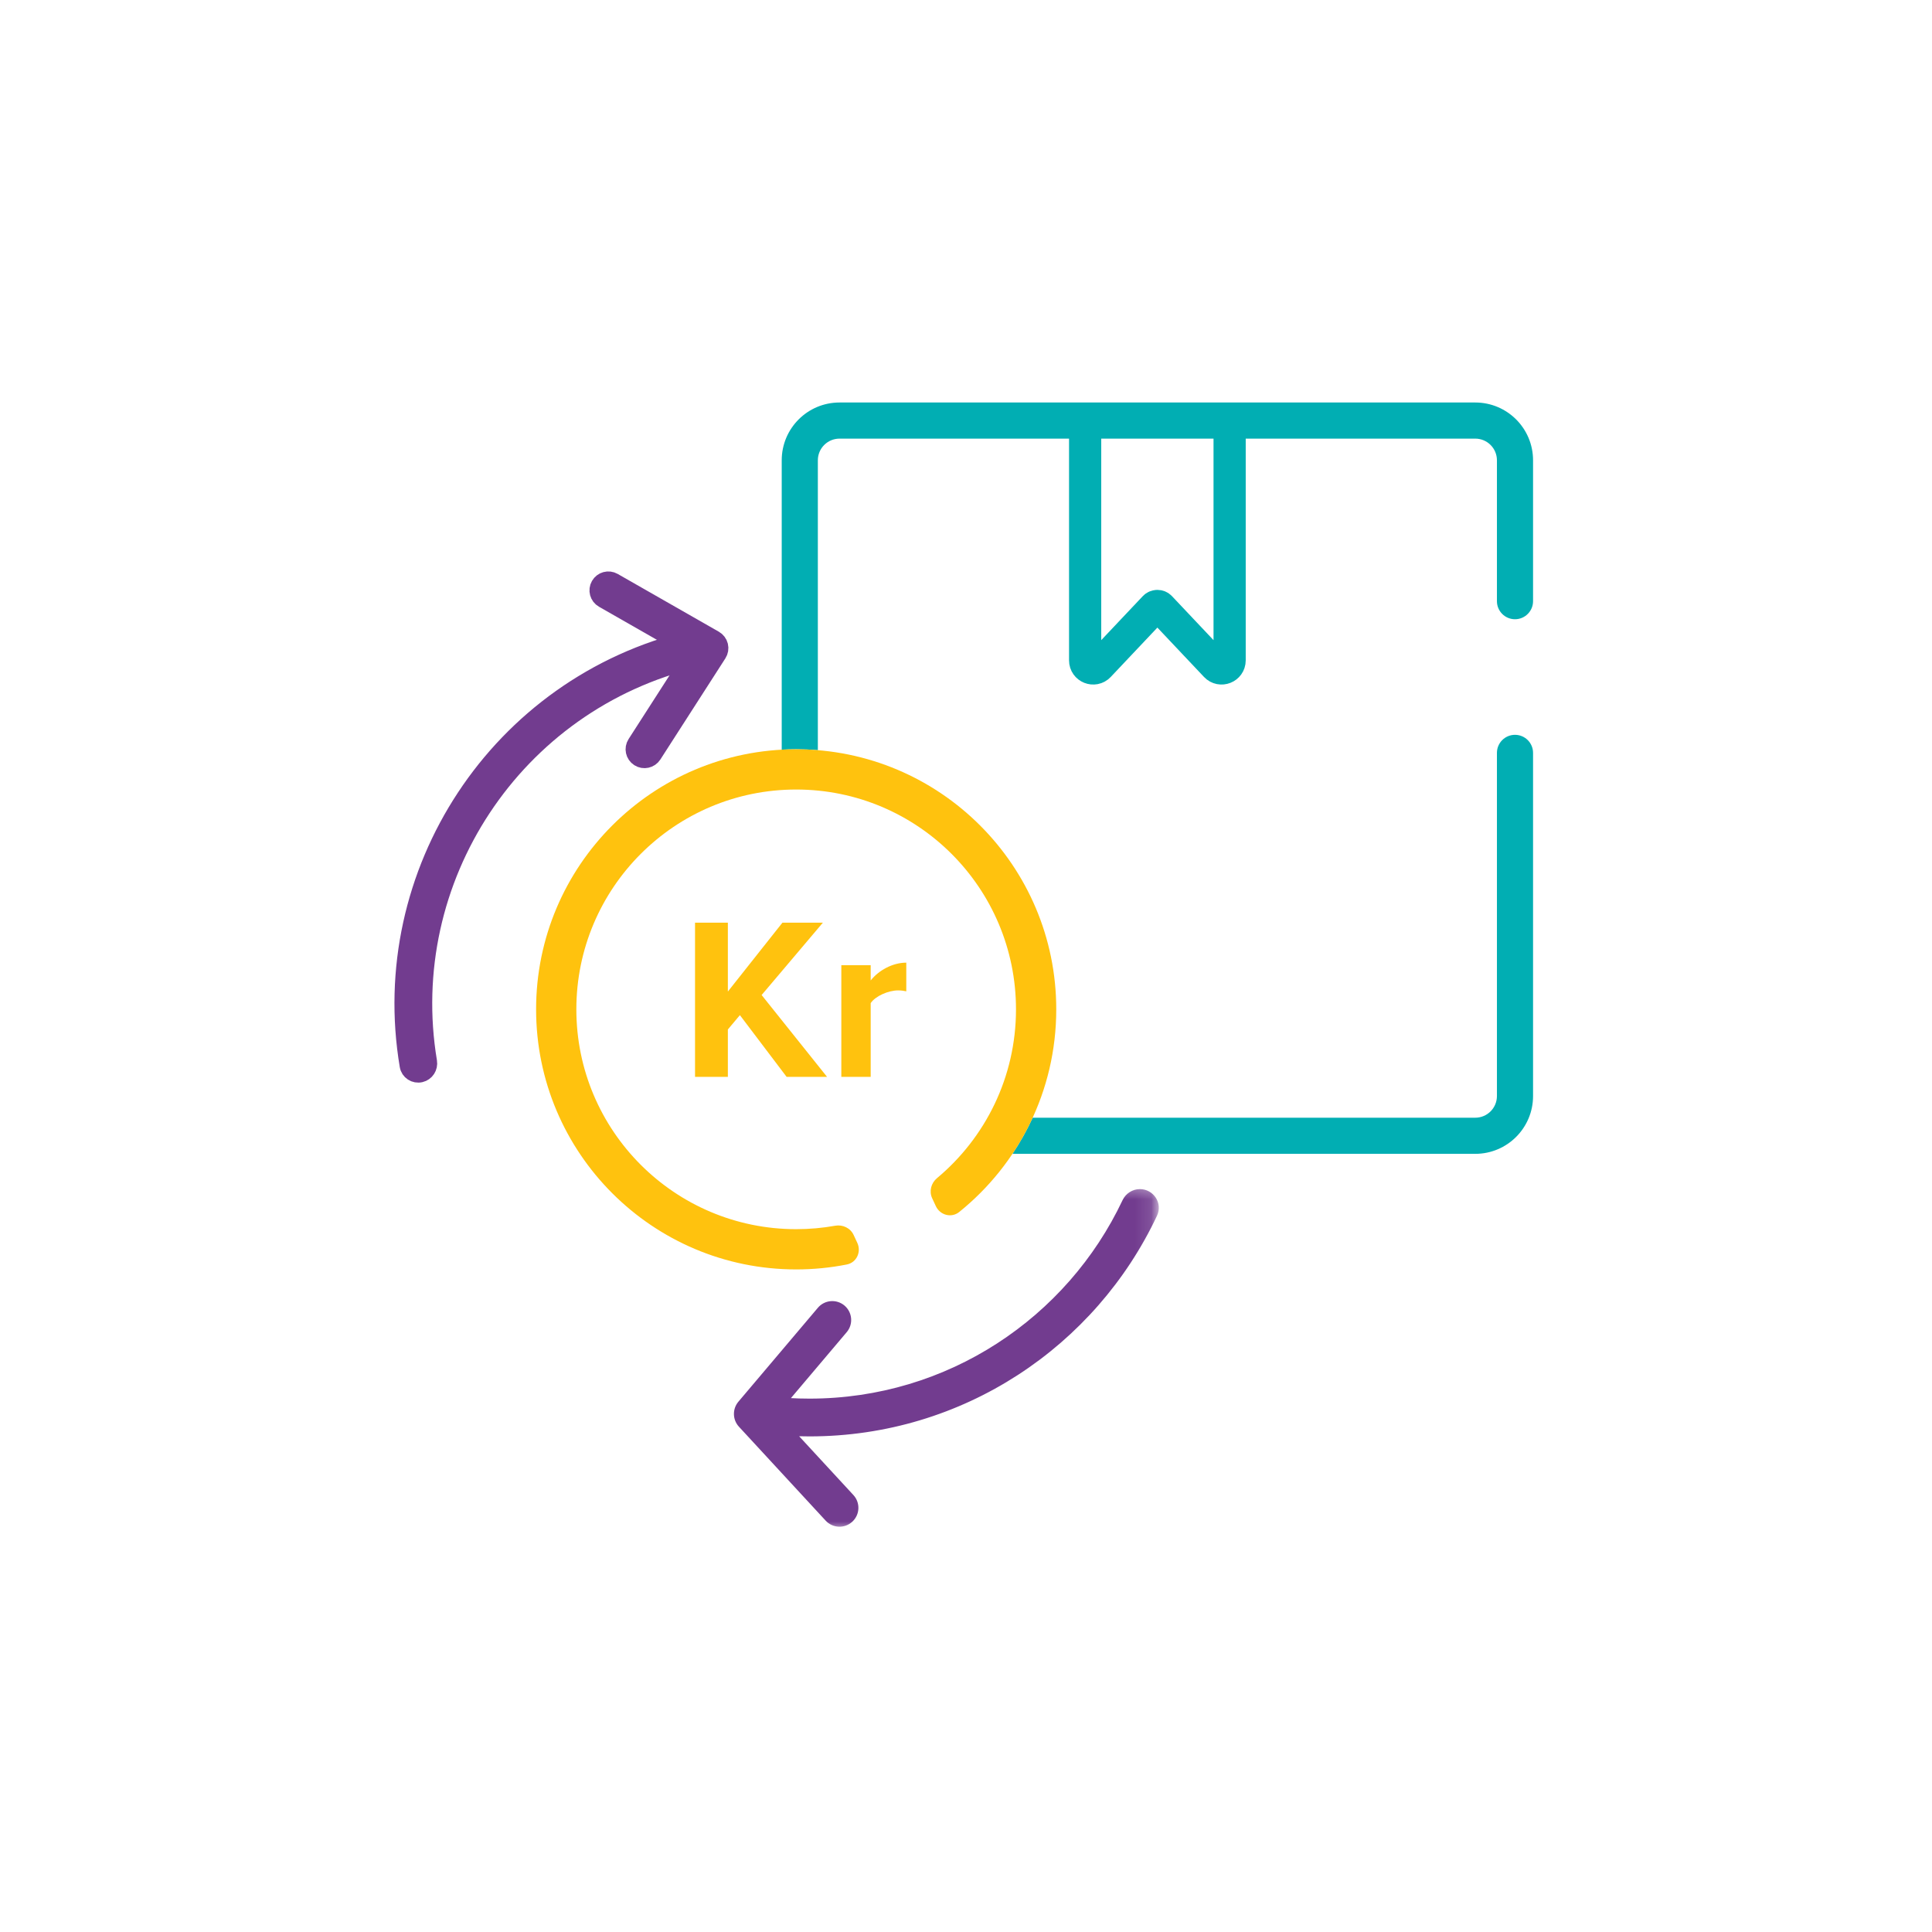
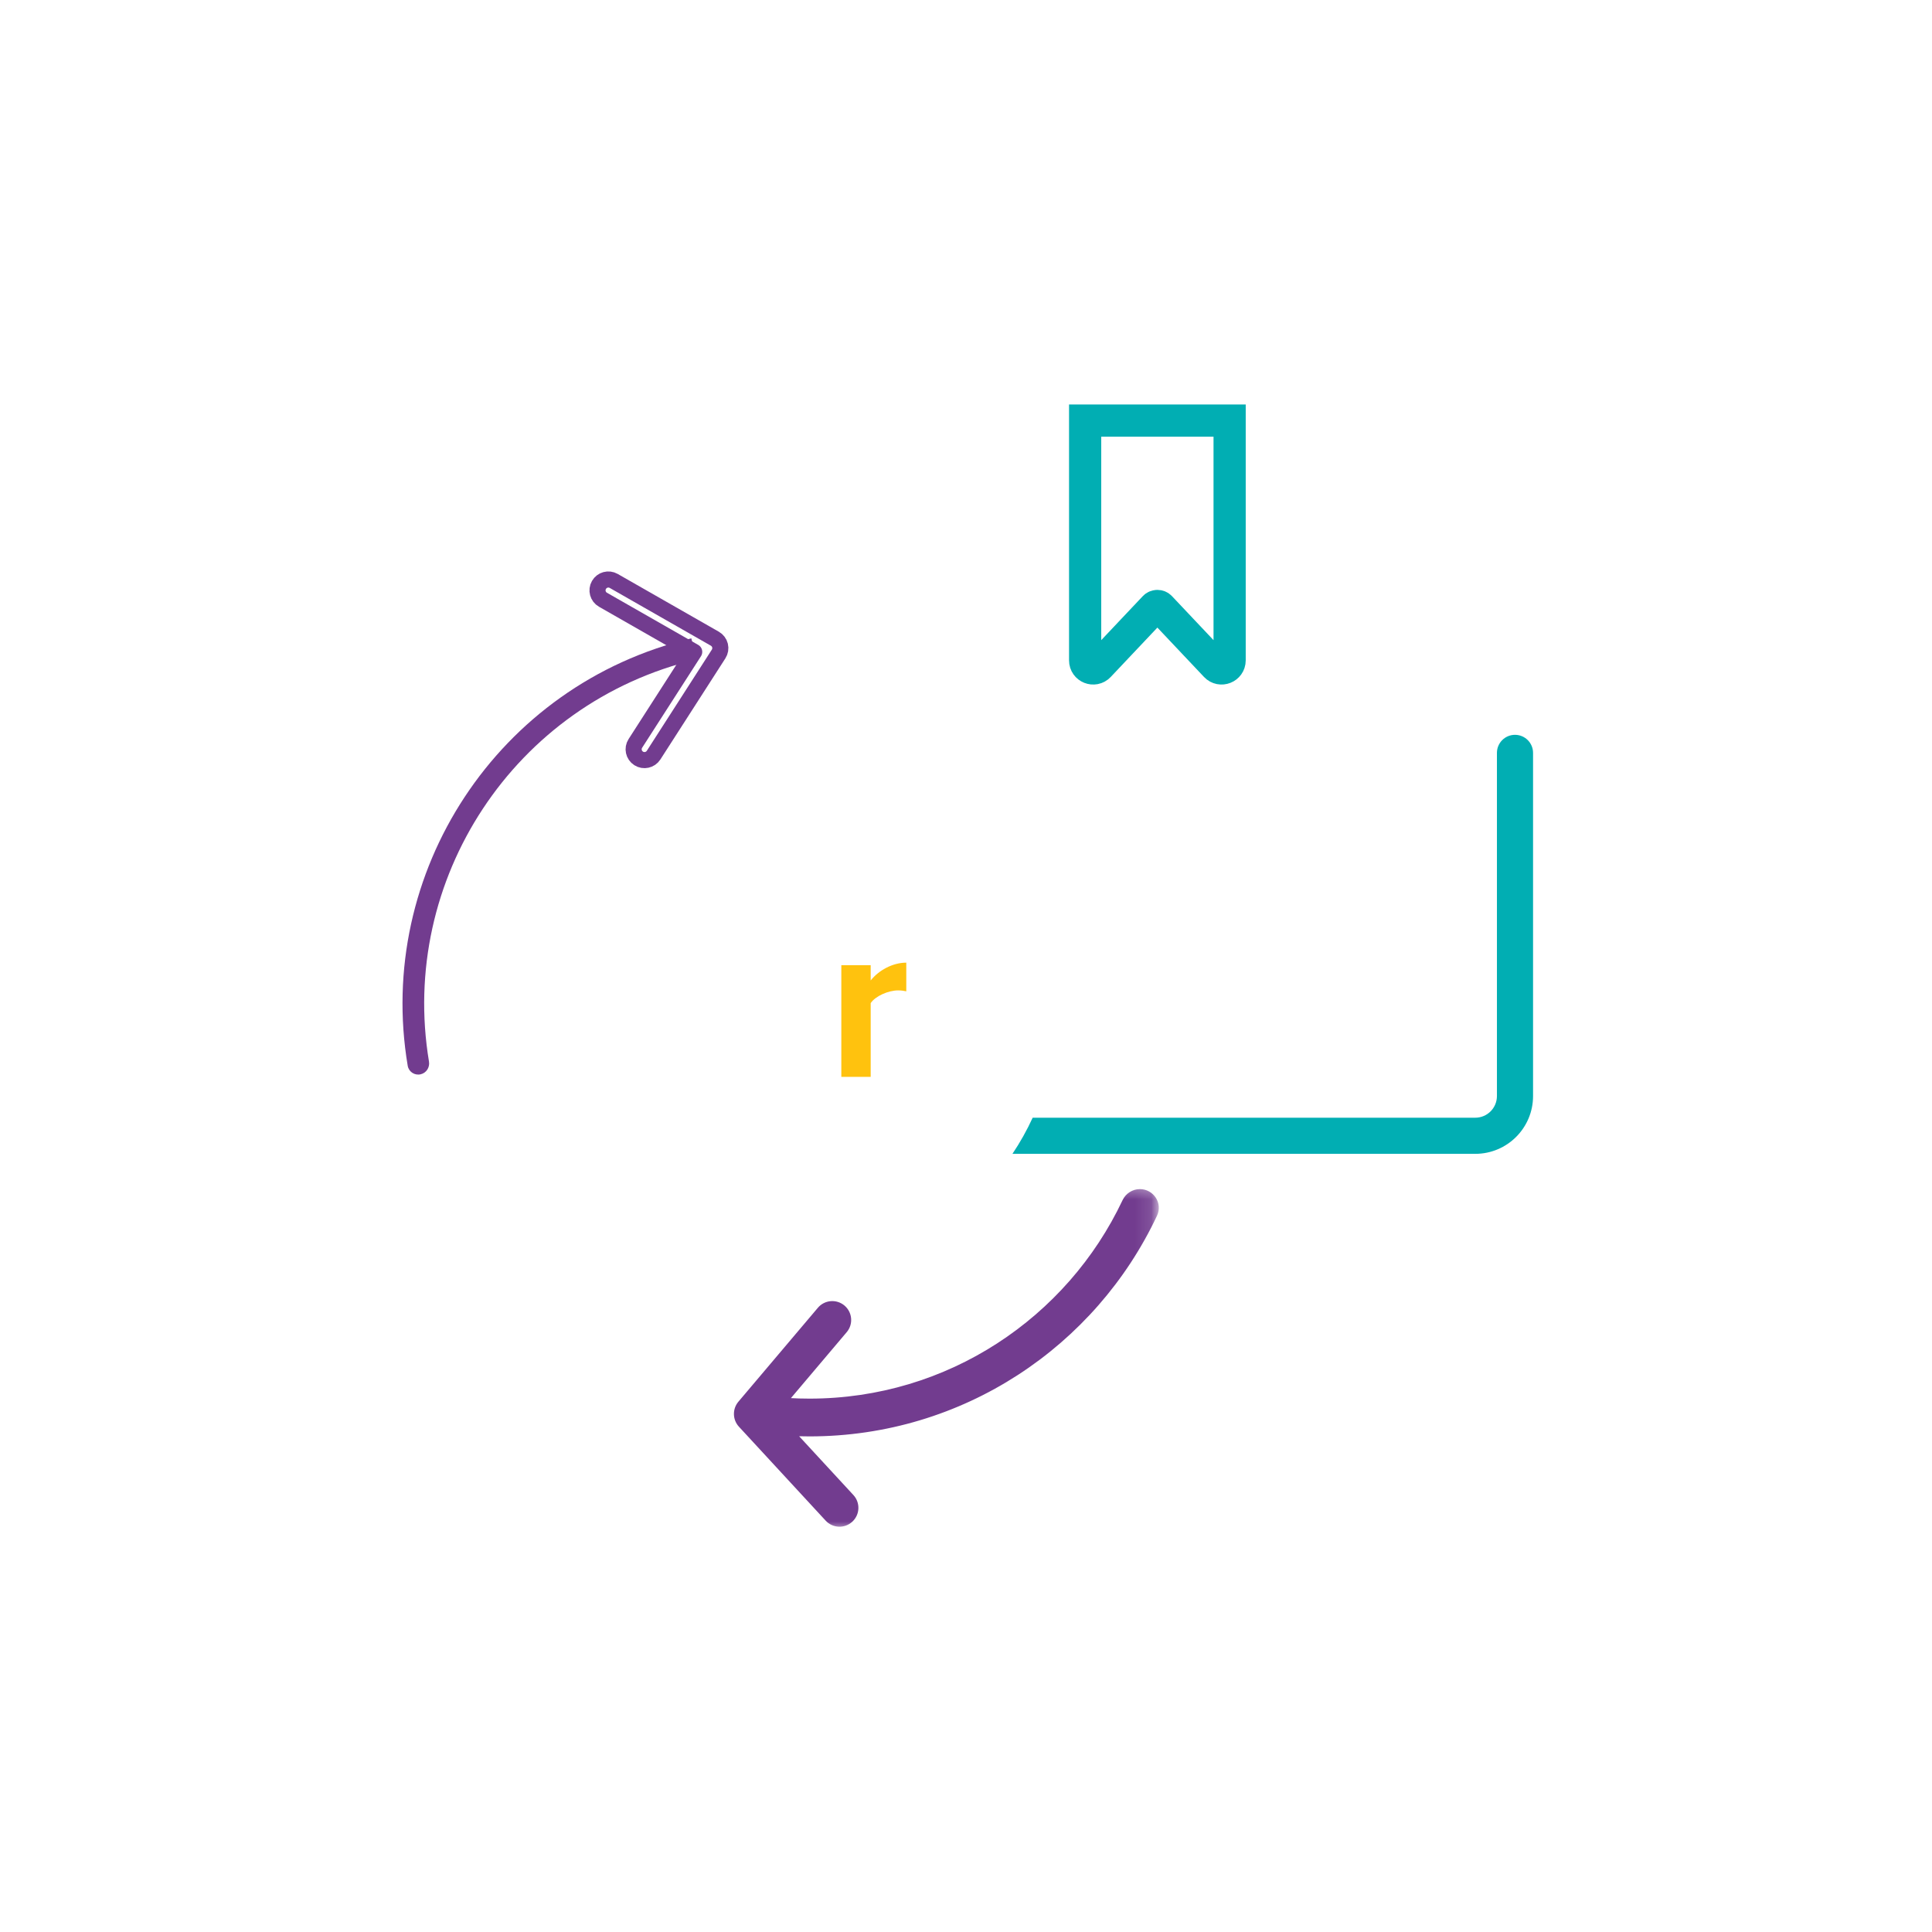
<svg xmlns="http://www.w3.org/2000/svg" width="120" height="120" viewBox="0 0 120 120" fill="none">
  <mask id="mask0_6152:86159" style="mask-type:alpha" maskUnits="userSpaceOnUse" x="44" y="73" width="28" height="22">
    <rect x="44.964" y="73.461" width="26.923" height="21.538" fill="#C4C4C4" />
  </mask>
  <g mask="url(#mask0_6152:86159)">
    <path d="M50.282 87.371C59.071 87.371 66.656 82.214 70.175 74.761C70.29 74.517 70.534 74.358 70.803 74.358C71.29 74.358 71.619 74.854 71.412 75.295C67.685 83.226 59.625 88.717 50.282 88.717C49.394 88.717 48.518 88.668 47.656 88.571V87.216C48.517 87.319 49.394 87.371 50.282 87.371Z" fill="#723C8F" />
    <path d="M26.949 65.384C26.949 64.786 26.971 64.194 27.015 63.608V67.16C26.971 66.574 26.949 65.982 26.949 65.384Z" fill="#723C8F" />
    <path fill-rule="evenodd" clip-rule="evenodd" d="M52.13 81.473C52.413 81.713 52.449 82.138 52.209 82.421L47.657 87.801L52.638 93.197C52.89 93.47 52.873 93.896 52.6 94.148C52.327 94.4 51.901 94.383 51.649 94.11L46.264 88.277C46.034 88.027 46.026 87.645 46.245 87.385L51.181 81.552C51.421 81.268 51.846 81.233 52.13 81.473Z" fill="#723C8F" />
    <path d="M47.656 88.571H47.156C47.156 88.826 47.348 89.04 47.601 89.068L47.656 88.571ZM47.656 87.216L47.715 86.72C47.574 86.703 47.431 86.747 47.324 86.842C47.218 86.937 47.156 87.073 47.156 87.216H47.656ZM27.015 63.608H27.515C27.515 63.339 27.303 63.118 27.034 63.108C26.765 63.098 26.537 63.302 26.517 63.57L27.015 63.608ZM27.015 67.16L26.517 67.198C26.537 67.466 26.765 67.67 27.034 67.66C27.303 67.65 27.515 67.429 27.515 67.16H27.015ZM71.412 75.295L71.865 75.508L71.412 75.295ZM70.175 74.761L69.723 74.547L70.175 74.761ZM52.209 82.421L52.59 82.744L52.209 82.421ZM52.13 81.473L51.807 81.855L52.13 81.473ZM47.657 87.801L47.275 87.478C47.112 87.67 47.118 87.954 47.29 88.14L47.657 87.801ZM52.638 93.197L52.271 93.536L52.638 93.197ZM52.6 94.148L52.261 93.781L52.6 94.148ZM51.649 94.11L52.016 93.771H52.016L51.649 94.11ZM46.264 88.277L46.632 87.937L46.264 88.277ZM46.245 87.385L46.627 87.708L46.245 87.385ZM51.181 81.552L50.799 81.229L51.181 81.552ZM69.723 74.547C66.284 81.832 58.871 86.871 50.282 86.871V87.871C59.272 87.871 67.029 82.596 70.627 74.974L69.723 74.547ZM50.282 89.217C59.826 89.217 68.059 83.608 71.865 75.508L70.959 75.082C67.312 82.845 59.424 88.217 50.282 88.217V89.217ZM47.601 89.068C48.481 89.167 49.376 89.217 50.282 89.217V88.217C49.413 88.217 48.556 88.169 47.712 88.074L47.601 89.068ZM47.156 87.216V88.571H48.156V87.216H47.156ZM50.282 86.871C49.413 86.871 48.557 86.82 47.715 86.72L47.597 87.713C48.478 87.817 49.374 87.871 50.282 87.871V86.871ZM26.517 63.57C26.472 64.169 26.449 64.774 26.449 65.384H27.449C27.449 64.799 27.471 64.219 27.514 63.645L26.517 63.57ZM27.515 67.16V63.608H26.515V67.16H27.515ZM26.449 65.384C26.449 65.994 26.472 66.599 26.517 67.198L27.514 67.123C27.471 66.549 27.449 65.969 27.449 65.384H26.449ZM70.803 74.858C70.941 74.858 71.003 74.989 70.959 75.082L71.865 75.508C72.235 74.719 71.638 73.858 70.803 73.858V74.858ZM70.627 74.974C70.662 74.9 70.733 74.858 70.803 74.858V73.858C70.334 73.858 69.918 74.134 69.723 74.547L70.627 74.974ZM52.59 82.744C53.009 82.25 52.947 81.51 52.453 81.091L51.807 81.855C51.88 81.916 51.889 82.025 51.827 82.099L52.59 82.744ZM48.039 88.124L52.59 82.744L51.827 82.099L47.275 87.478L48.039 88.124ZM53.005 92.858L48.024 87.462L47.29 88.14L52.271 93.536L53.005 92.858ZM52.939 94.515C53.415 94.076 53.445 93.334 53.005 92.858L52.271 93.536C52.336 93.606 52.331 93.716 52.261 93.781L52.939 94.515ZM51.282 94.449C51.721 94.925 52.463 94.955 52.939 94.515L52.261 93.781C52.191 93.845 52.081 93.841 52.016 93.771L51.282 94.449ZM45.897 88.616L51.282 94.449L52.016 93.771L46.632 87.937L45.897 88.616ZM45.863 87.062C45.481 87.514 45.495 88.181 45.897 88.616L46.632 87.937C46.572 87.873 46.57 87.775 46.627 87.708L45.863 87.062ZM50.799 81.229L45.863 87.062L46.627 87.708L51.563 81.875L50.799 81.229ZM52.453 81.091C51.958 80.673 51.218 80.734 50.799 81.229L51.563 81.875C51.624 81.802 51.734 81.793 51.807 81.855L52.453 81.091Z" fill="#723C8F" />
  </g>
  <path d="M42.94 39.65C42.935 39.651 42.929 39.652 42.924 39.654C30.911 42.52 23.305 54.198 25.324 66.198C25.387 66.575 25.759 66.814 26.131 66.725C26.483 66.642 26.704 66.294 26.645 65.937C24.766 54.643 31.93 43.66 43.236 40.963C43.242 40.962 43.247 40.96 43.253 40.959L42.94 39.65Z" fill="#723C8F" />
-   <path fill-rule="evenodd" clip-rule="evenodd" d="M37.202 36.333C37.386 36.01 37.797 35.898 38.12 36.083L44.402 39.672C44.562 39.764 44.678 39.917 44.722 40.096C44.766 40.276 44.734 40.465 44.634 40.621L40.596 46.903C40.395 47.215 39.978 47.306 39.666 47.105C39.353 46.904 39.262 46.487 39.463 46.175L43.118 40.489L37.452 37.251C37.129 37.067 37.017 36.656 37.202 36.333Z" fill="#723C8F" />
-   <path d="M42.94 39.65C42.935 39.651 42.929 39.652 42.924 39.654C30.911 42.52 23.305 54.198 25.324 66.198C25.387 66.575 25.759 66.814 26.131 66.725C26.483 66.642 26.704 66.294 26.645 65.937C24.766 54.643 31.93 43.66 43.236 40.963C43.242 40.962 43.247 40.96 43.253 40.959L42.94 39.65Z" stroke="#723C8F" stroke-linejoin="round" />
  <path fill-rule="evenodd" clip-rule="evenodd" d="M37.202 36.333C37.386 36.01 37.797 35.898 38.12 36.083L44.402 39.672C44.562 39.764 44.678 39.917 44.722 40.096C44.766 40.276 44.734 40.465 44.634 40.621L40.596 46.903C40.395 47.215 39.978 47.306 39.666 47.105C39.353 46.904 39.262 46.487 39.463 46.175L43.118 40.489L37.452 37.251C37.129 37.067 37.017 36.656 37.202 36.333Z" stroke="#723C8F" stroke-linejoin="round" />
  <path d="M67.4 26.122H76.374V41.018C76.374 41.47 75.821 41.69 75.511 41.361L72.069 37.717C71.97 37.612 71.804 37.612 71.705 37.717L68.263 41.361C67.953 41.69 67.4 41.47 67.4 41.018V26.122Z" stroke="#01AEB3" stroke-width="2" />
-   <path d="M91.631 27.244H52.144C51.401 27.244 50.798 27.846 50.798 28.59V46.594C50.354 46.557 49.905 46.538 49.452 46.538C49.151 46.538 48.851 46.547 48.554 46.563V28.59C48.554 26.607 50.161 25 52.144 25H91.631C93.614 25 95.221 26.607 95.221 28.59V37.34C95.221 37.959 94.719 38.462 94.099 38.462C93.48 38.462 92.977 37.959 92.977 37.34V28.59C92.977 27.846 92.375 27.244 91.631 27.244Z" fill="#01AEB3" />
  <path d="M94.099 45.641C93.48 45.641 92.977 46.143 92.977 46.763V68.077C92.977 68.82 92.375 69.423 91.631 69.423H64.141C63.781 70.207 63.361 70.957 62.885 71.667H91.631C93.614 71.667 95.221 70.059 95.221 68.077V46.763C95.221 46.143 94.719 45.641 94.099 45.641Z" fill="#01AEB3" />
-   <path d="M48.857 66.885H51.369L47.306 61.803L51.111 57.308H48.598L45.209 61.587V57.308H43.17V66.885H45.209V63.942L45.956 63.052L48.857 66.885Z" fill="#FFC20E" />
  <path d="M52.256 66.885H54.08V62.305C54.381 61.86 55.185 61.515 55.788 61.515C55.989 61.515 56.162 61.544 56.291 61.573V59.792C55.429 59.792 54.568 60.28 54.08 60.898V59.95H52.256V66.885Z" fill="#FFC20E" />
-   <path fill-rule="evenodd" clip-rule="evenodd" d="M53.021 76.707C52.821 76.275 52.343 76.048 51.874 76.132C51.088 76.273 50.278 76.346 49.452 76.346C41.911 76.346 35.798 70.233 35.798 62.692C35.798 55.152 41.911 49.039 49.452 49.039C56.992 49.039 63.105 55.152 63.105 62.692C63.105 66.906 61.197 70.674 58.196 73.179C57.831 73.484 57.698 73.993 57.898 74.424L58.126 74.914C58.387 75.477 59.093 75.669 59.576 75.281C63.253 72.32 65.606 67.781 65.606 62.692C65.606 53.771 58.373 46.539 49.452 46.539C40.53 46.539 33.298 53.771 33.298 62.692C33.298 71.614 40.53 78.846 49.452 78.846C50.528 78.846 51.58 78.741 52.597 78.54C53.204 78.421 53.51 77.758 53.249 77.197L53.021 76.707Z" fill="#FFC20E" />
</svg>